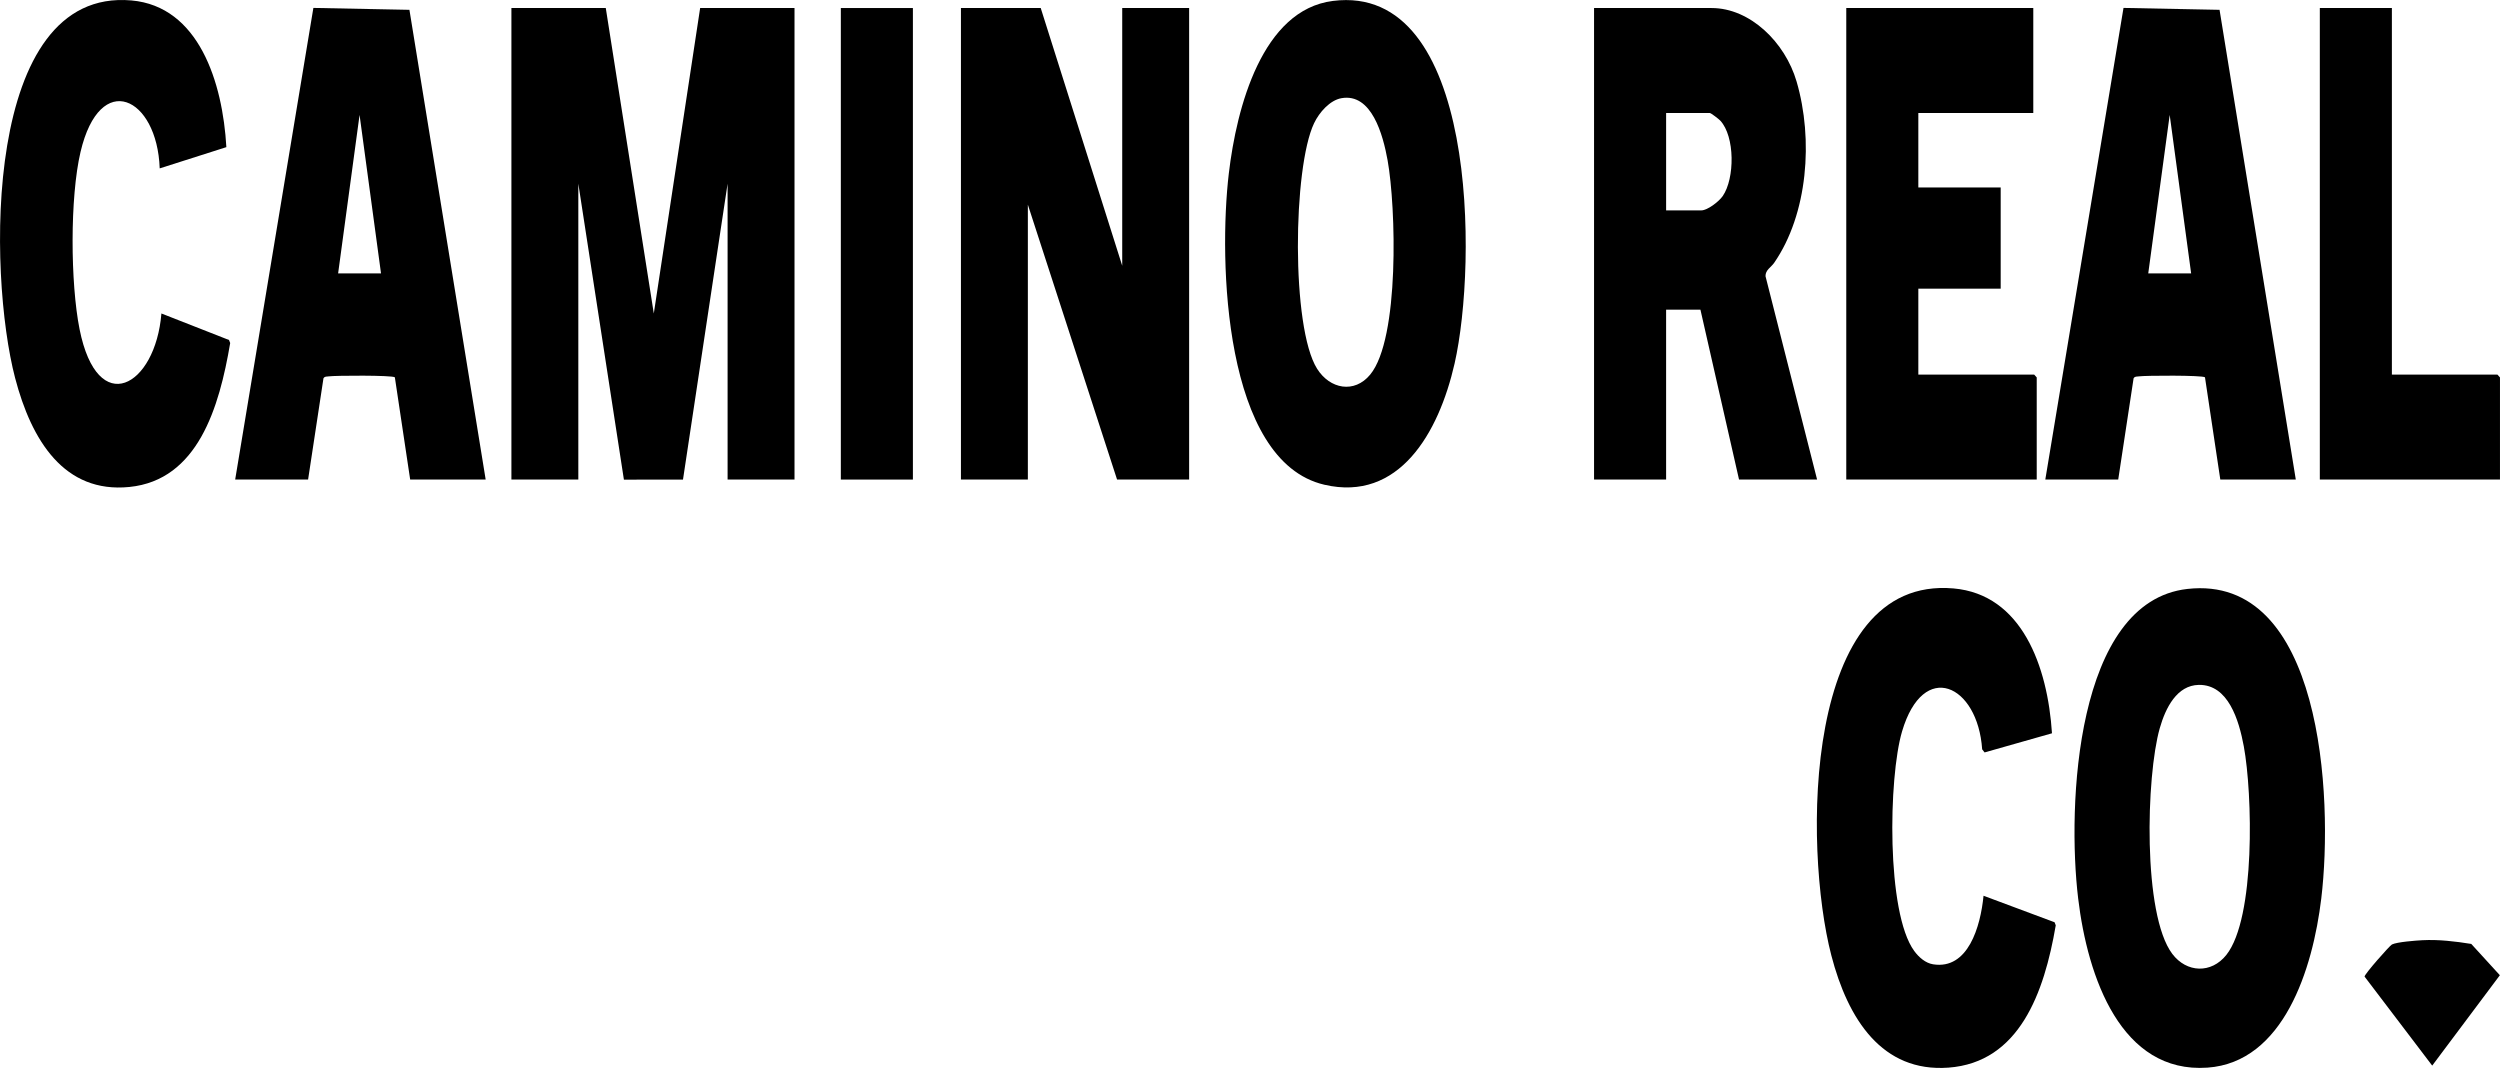
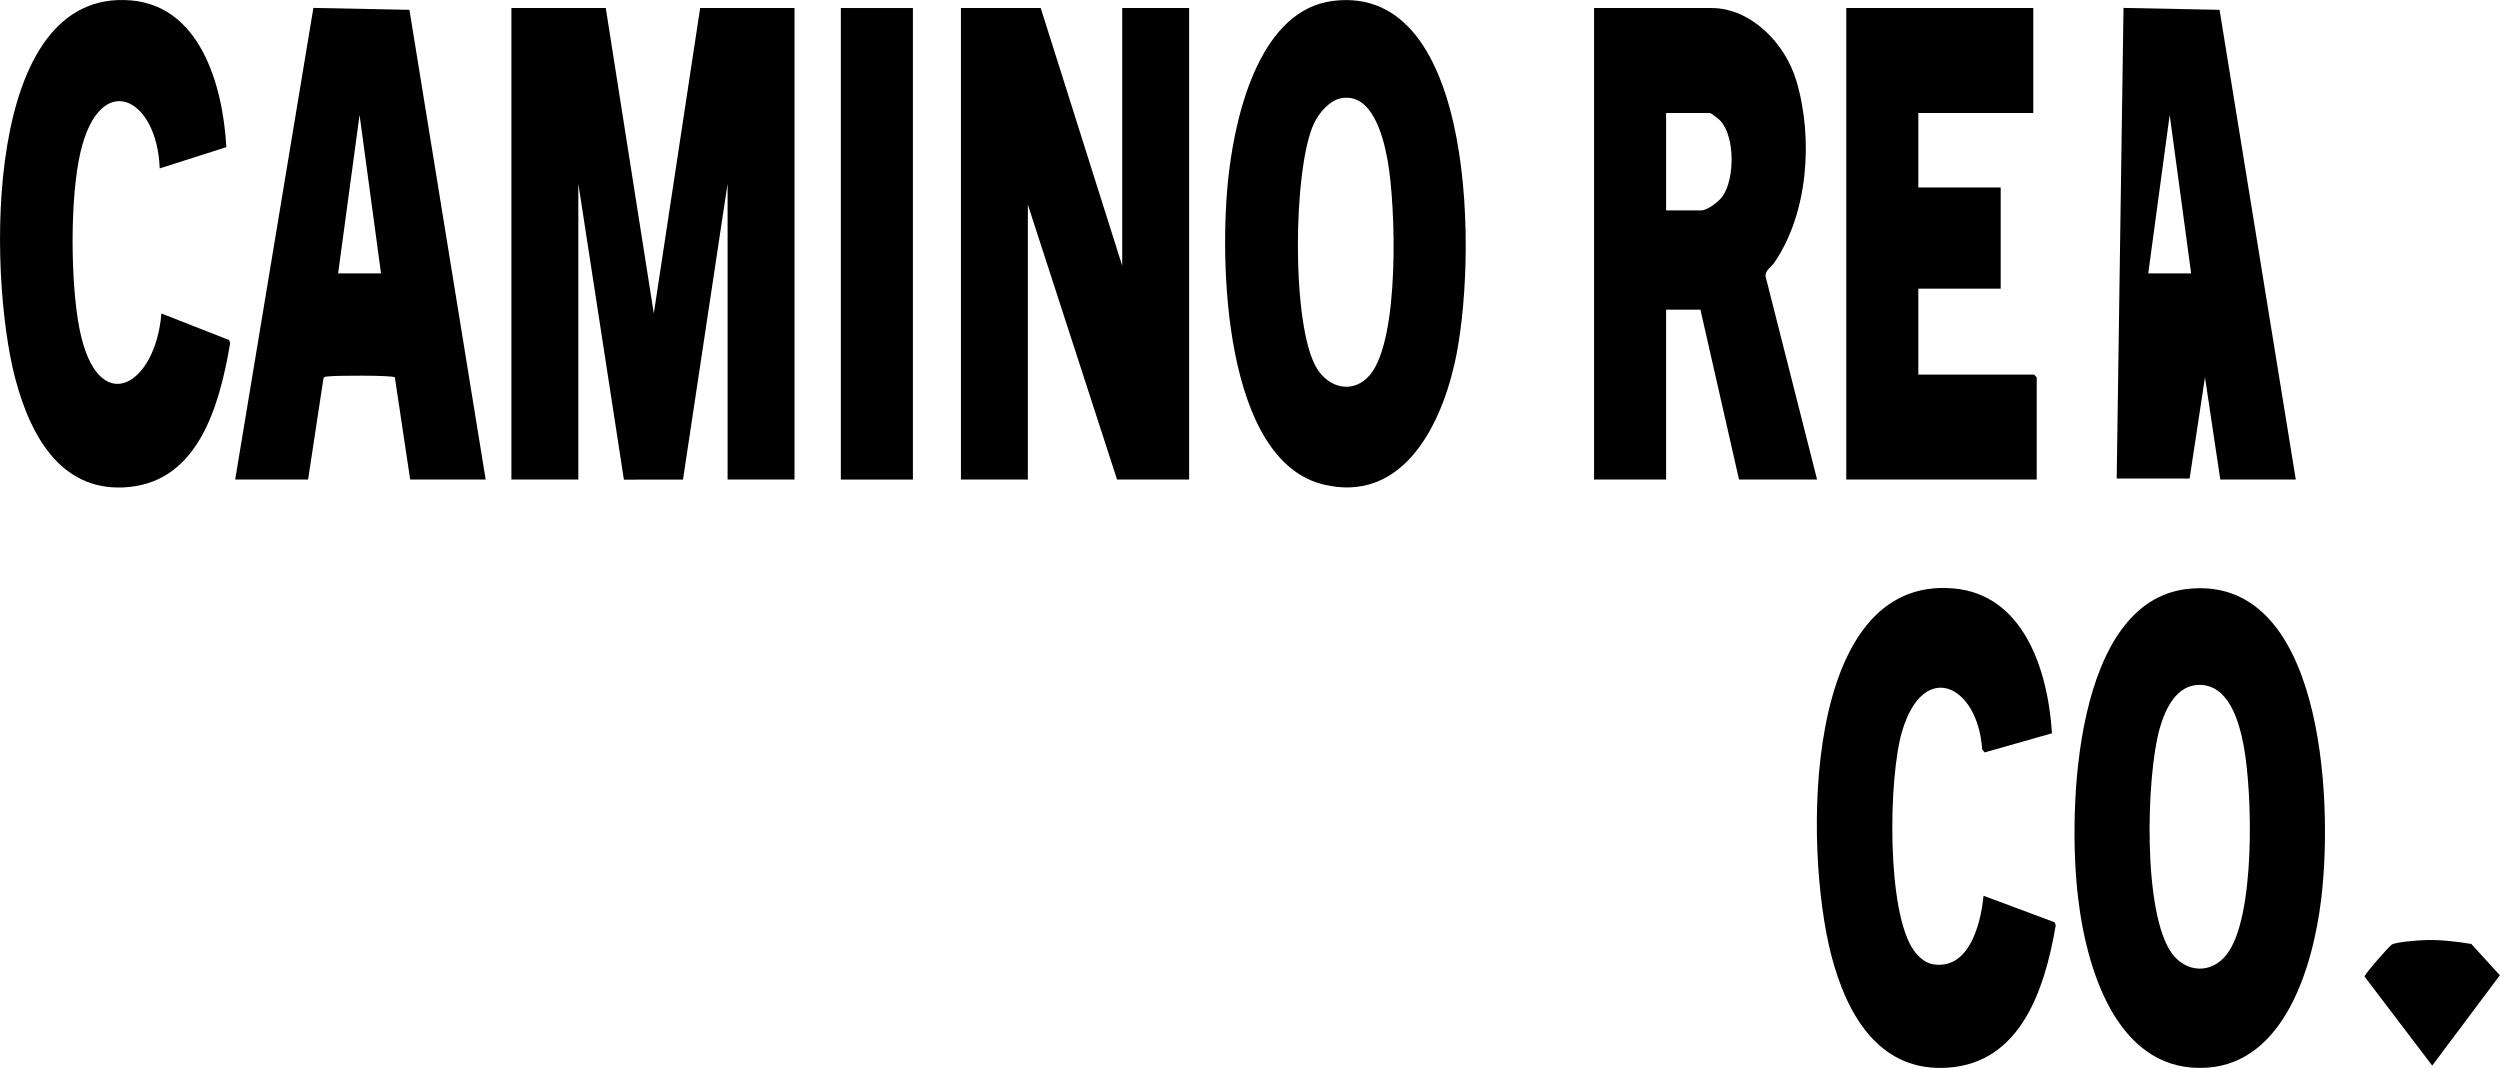
<svg xmlns="http://www.w3.org/2000/svg" viewBox="0 0 699.97 299.016" height="4.153in" width="9.722in" data-name="Layer 1" id="Layer_1">
  <polygon points="169.607 2.249 183.053 87.773 196.029 2.249 222.451 2.249 222.451 134.276 203.715 134.276 203.715 51.425 191.226 134.279 174.683 134.298 161.92 51.425 161.92 134.276 143.185 134.276 143.185 2.249 169.607 2.249" />
  <polygon points="291.389 2.249 314.208 74.41 314.208 2.249 332.943 2.249 332.943 134.276 312.766 134.276 287.786 57.305 287.786 134.276 269.05 134.276 269.05 2.249 291.389 2.249" />
  <path d="M508.77,134.276h-21.858l-10.809-47.572h-9.608v47.572h-20.177V2.249h32.907c10.769,0,20.576,9.567,23.796,20.561,4.748,16.208,3.165,37.108-6.276,50.782-.868,1.257-2.456,1.985-2.421,3.737l14.445,56.947ZM466.495,58.908h9.848c1.714,0,4.92-2.443,6.003-4.011,3.398-4.92,3.453-16.707-.698-21.136-.426-.454-2.594-2.114-2.904-2.114h-12.25v27.261Z" />
  <path d="M612.438,164.901c37.642-4.26,40.925,58.114,37.502,86.627-2.395,19.944-10.611,45.901-31.86,47.403-24.183,1.71-33.566-25.229-36.22-47.403-3.102-25.909-.77-83.079,30.578-86.627ZM615.656,191.765c-6.128.1-9.306,6.383-10.941,12.115-3.823,13.401-4.832,52.188,3.512,63.211,4.022,5.313,10.923,5.568,15.124.286,8.22-10.334,7.322-45.245,4.898-58.377-1.366-7.402-4.378-17.369-12.593-17.235Z" />
  <path d="M373.19.259c40.465-5.117,40.479,73.4,34.079,101.526-4.459,19.596-15.659,38.79-36.47,33.935-28.159-6.57-29.638-62.645-26.744-87.166,2.186-18.521,9.348-45.793,29.136-48.295ZM375.576,27.495c-3.206.571-6.18,3.927-7.646,7-5.928,12.423-6.44,57.169.834,68.744,3.596,5.722,10.45,7.008,14.872,1.649,8.287-10.042,7.215-46.957,4.881-59.975-1.279-7.131-4.459-18.928-12.941-17.419Z" />
  <path d="M135.978,134.276h-21.138l-4.291-28.633c-.753-.605-16.653-.524-18.552-.258-.526.074-1.079-.048-1.437.539l-4.304,28.352h-20.417L87.737,2.217l26.893.534,21.349,131.524ZM106.674,76.548l-6.005-44.371-6.005,44.371h12.01Z" />
-   <path d="M642.803,134.276h-21.138l-4.291-28.633c-.753-.605-16.653-.524-18.552-.258-.526.074-1.079-.048-1.437.539l-4.304,28.352h-20.417L594.561,2.217l26.893.534,21.349,131.524ZM613.498,76.548l-6.005-44.371-6.005,44.371h12.01Z" />
+   <path d="M642.803,134.276h-21.138l-4.291-28.633l-4.304,28.352h-20.417L594.561,2.217l26.893.534,21.349,131.524ZM613.498,76.548l-6.005-44.371-6.005,44.371h12.01Z" />
  <polygon points="569.301 2.249 569.301 31.648 537.114 31.648 537.114 52.494 560.173 52.494 560.173 80.824 537.114 80.824 537.114 104.877 569.541 104.877 570.262 105.679 570.262 134.276 516.937 134.276 516.937 2.249 569.301 2.249" />
  <path d="M574.535,205.316l-18.87,5.36-.68-.874c-1.225-18.111-16.461-25.289-22.439-4.973-3.789,12.876-4.436,50.693,3.409,61.427,1.309,1.791,3.169,3.401,5.282,3.741,9.795,1.577,13.284-10.514,14.134-19.193l19.889,7.422.329.855c-3.234,18.957-10.228,38.398-30.051,39.85-18.535,1.357-28.129-13.489-32.789-31.442-7.837-30.193-8.05-106.406,34.205-102.735,19.166,1.665,26.372,21.87,27.581,40.564Z" />
  <path d="M63.373,41.198l-18.666,5.951c-.694-20.012-16.718-27.792-22.165-4.612-2.995,12.746-2.841,36.746-.276,49.62,5.031,25.246,21.259,16.118,22.92-4.385l18.928,7.424.328.855c-3.048,18.048-9.063,38.361-28.209,40.295-18.261,1.845-27.431-13.013-32.012-30.525C-3.388,76.73-4.92-3.511,36.768.119c18.896,1.645,25.58,22.963,26.605,41.078Z" />
-   <polygon points="669.705 2.249 669.705 104.877 699.25 104.877 699.97 105.679 699.97 134.276 649.528 134.276 649.528 2.249 669.705 2.249" />
  <rect height="132.027" width="20.177" y="2.249" x="235.422" />
  <path d="M678.253,263.253c4.587-.234,9.129.315,13.677,1.039l8.007,8.766-18.942,25.305-18.936-24.922c-.1-.613,7.038-8.685,7.66-8.995,1.42-.707,6.72-1.101,8.535-1.194Z" />
</svg>